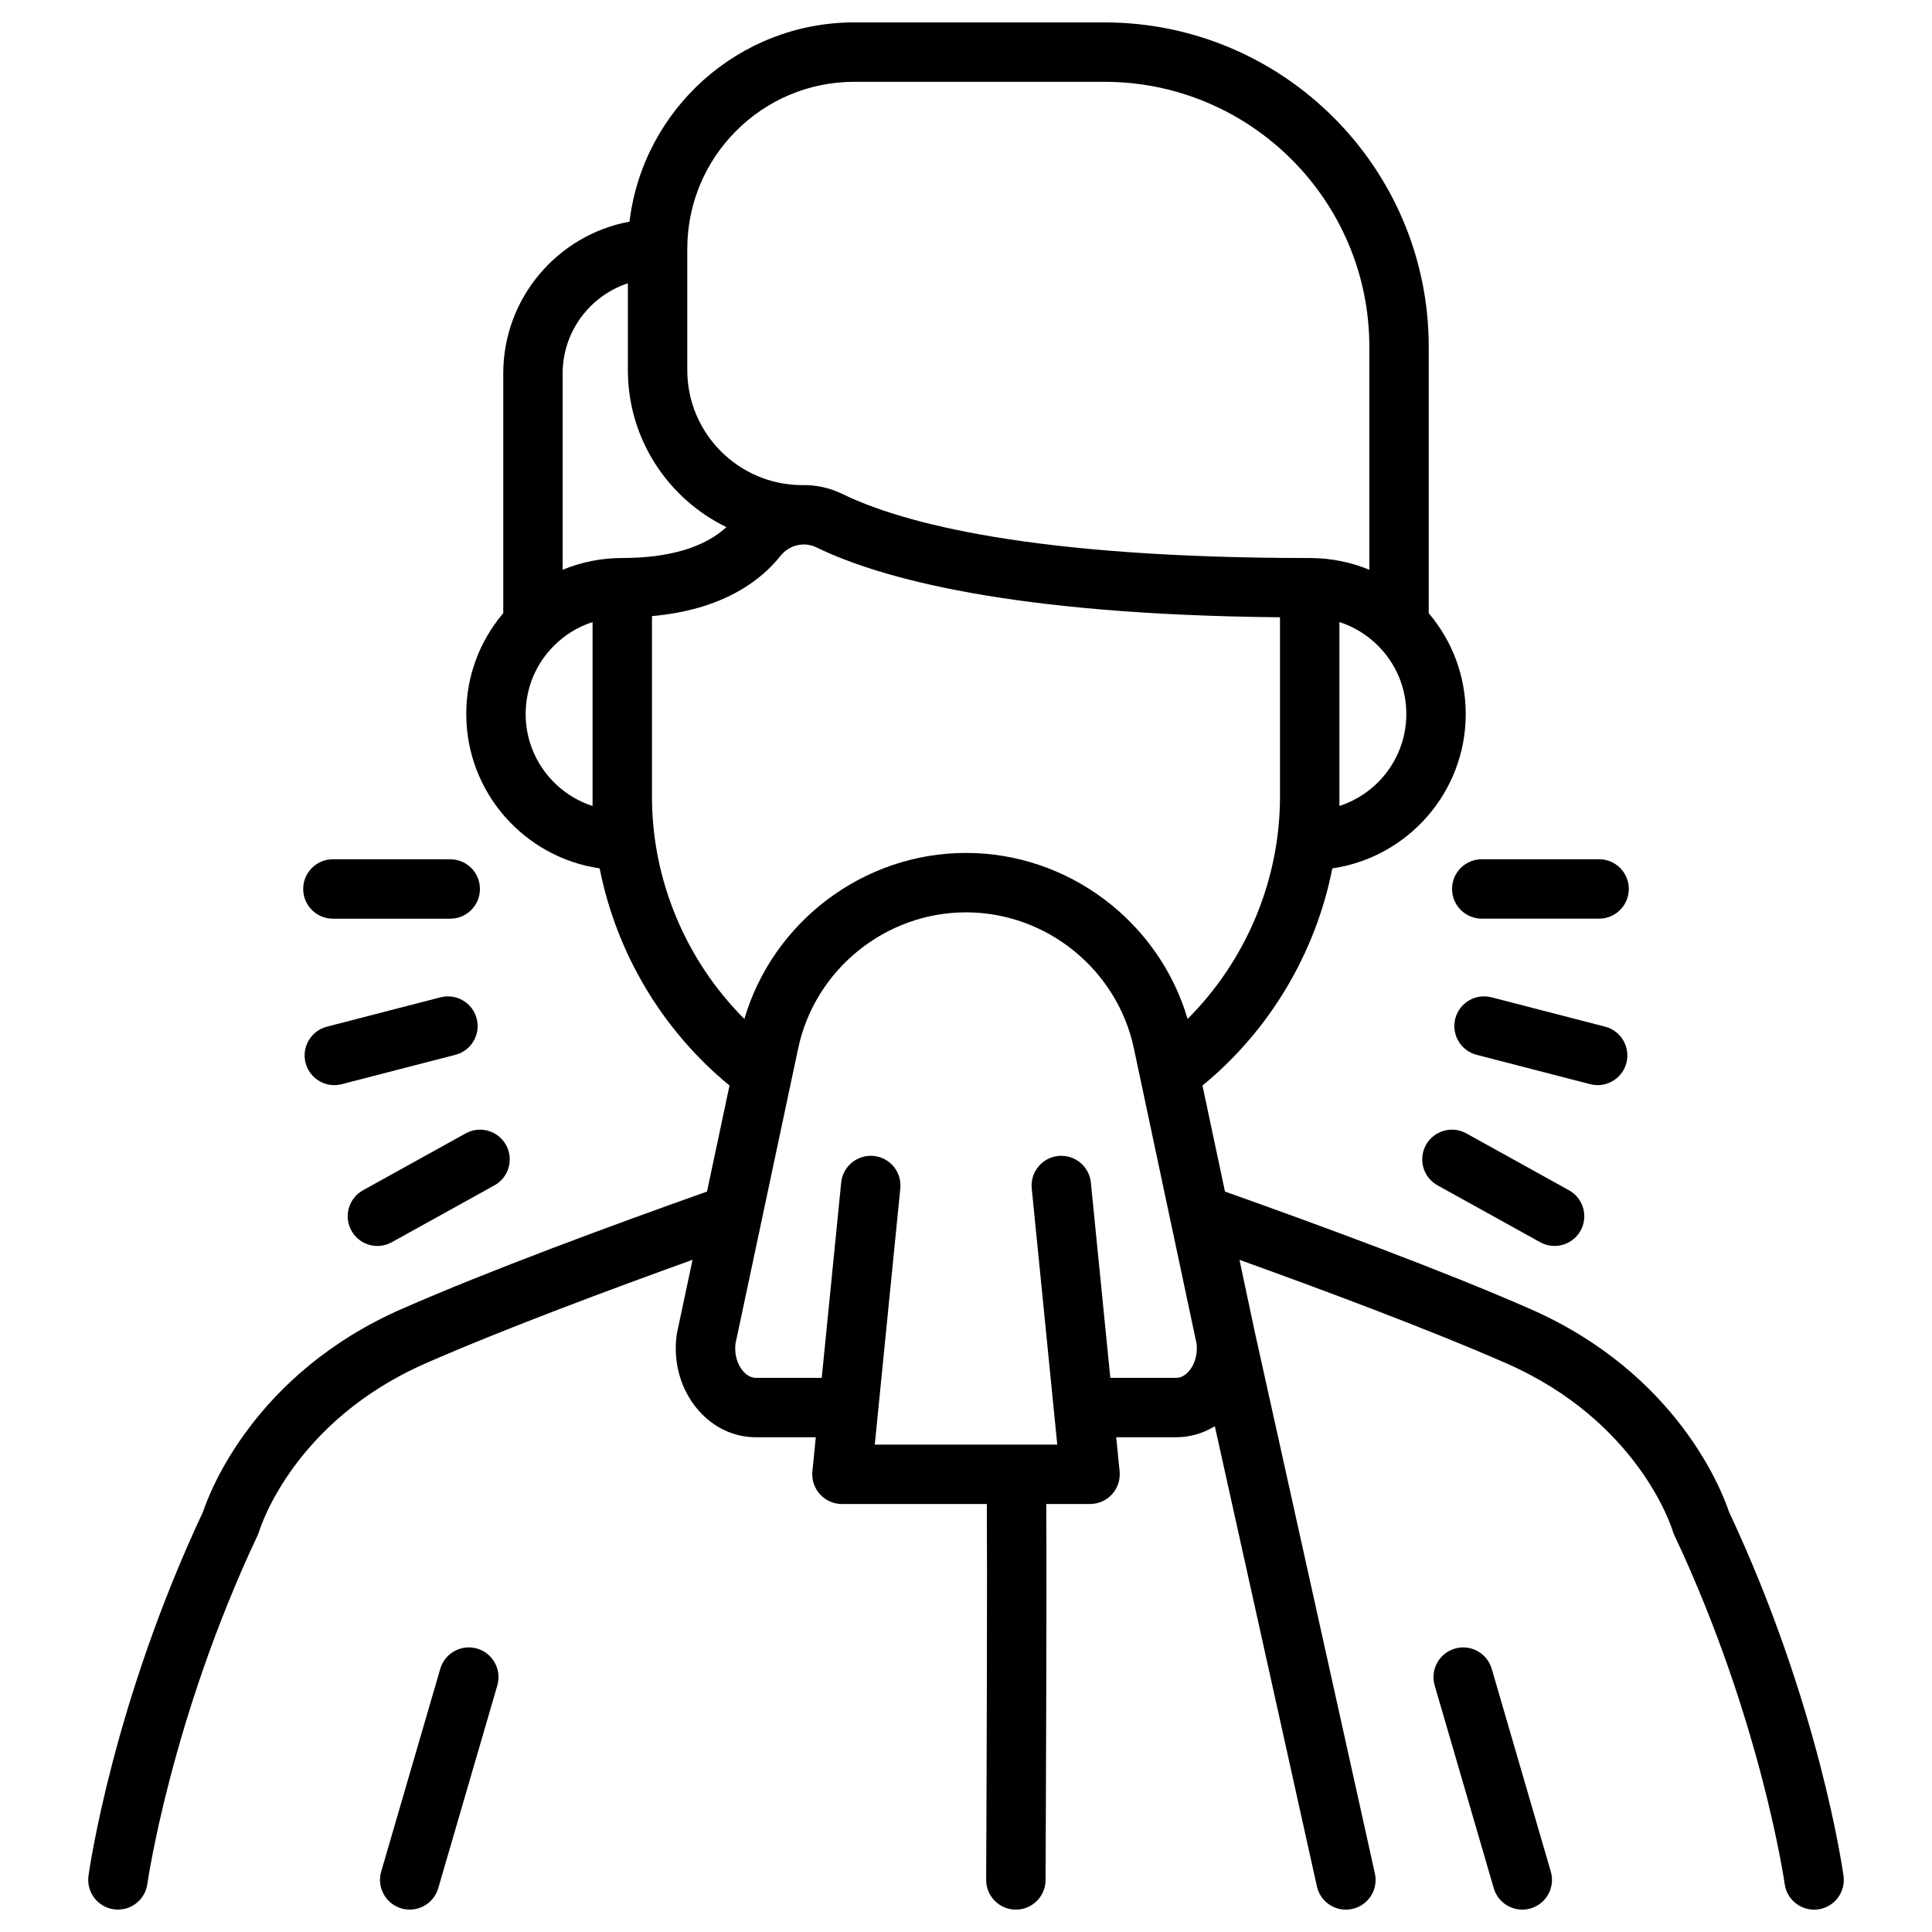
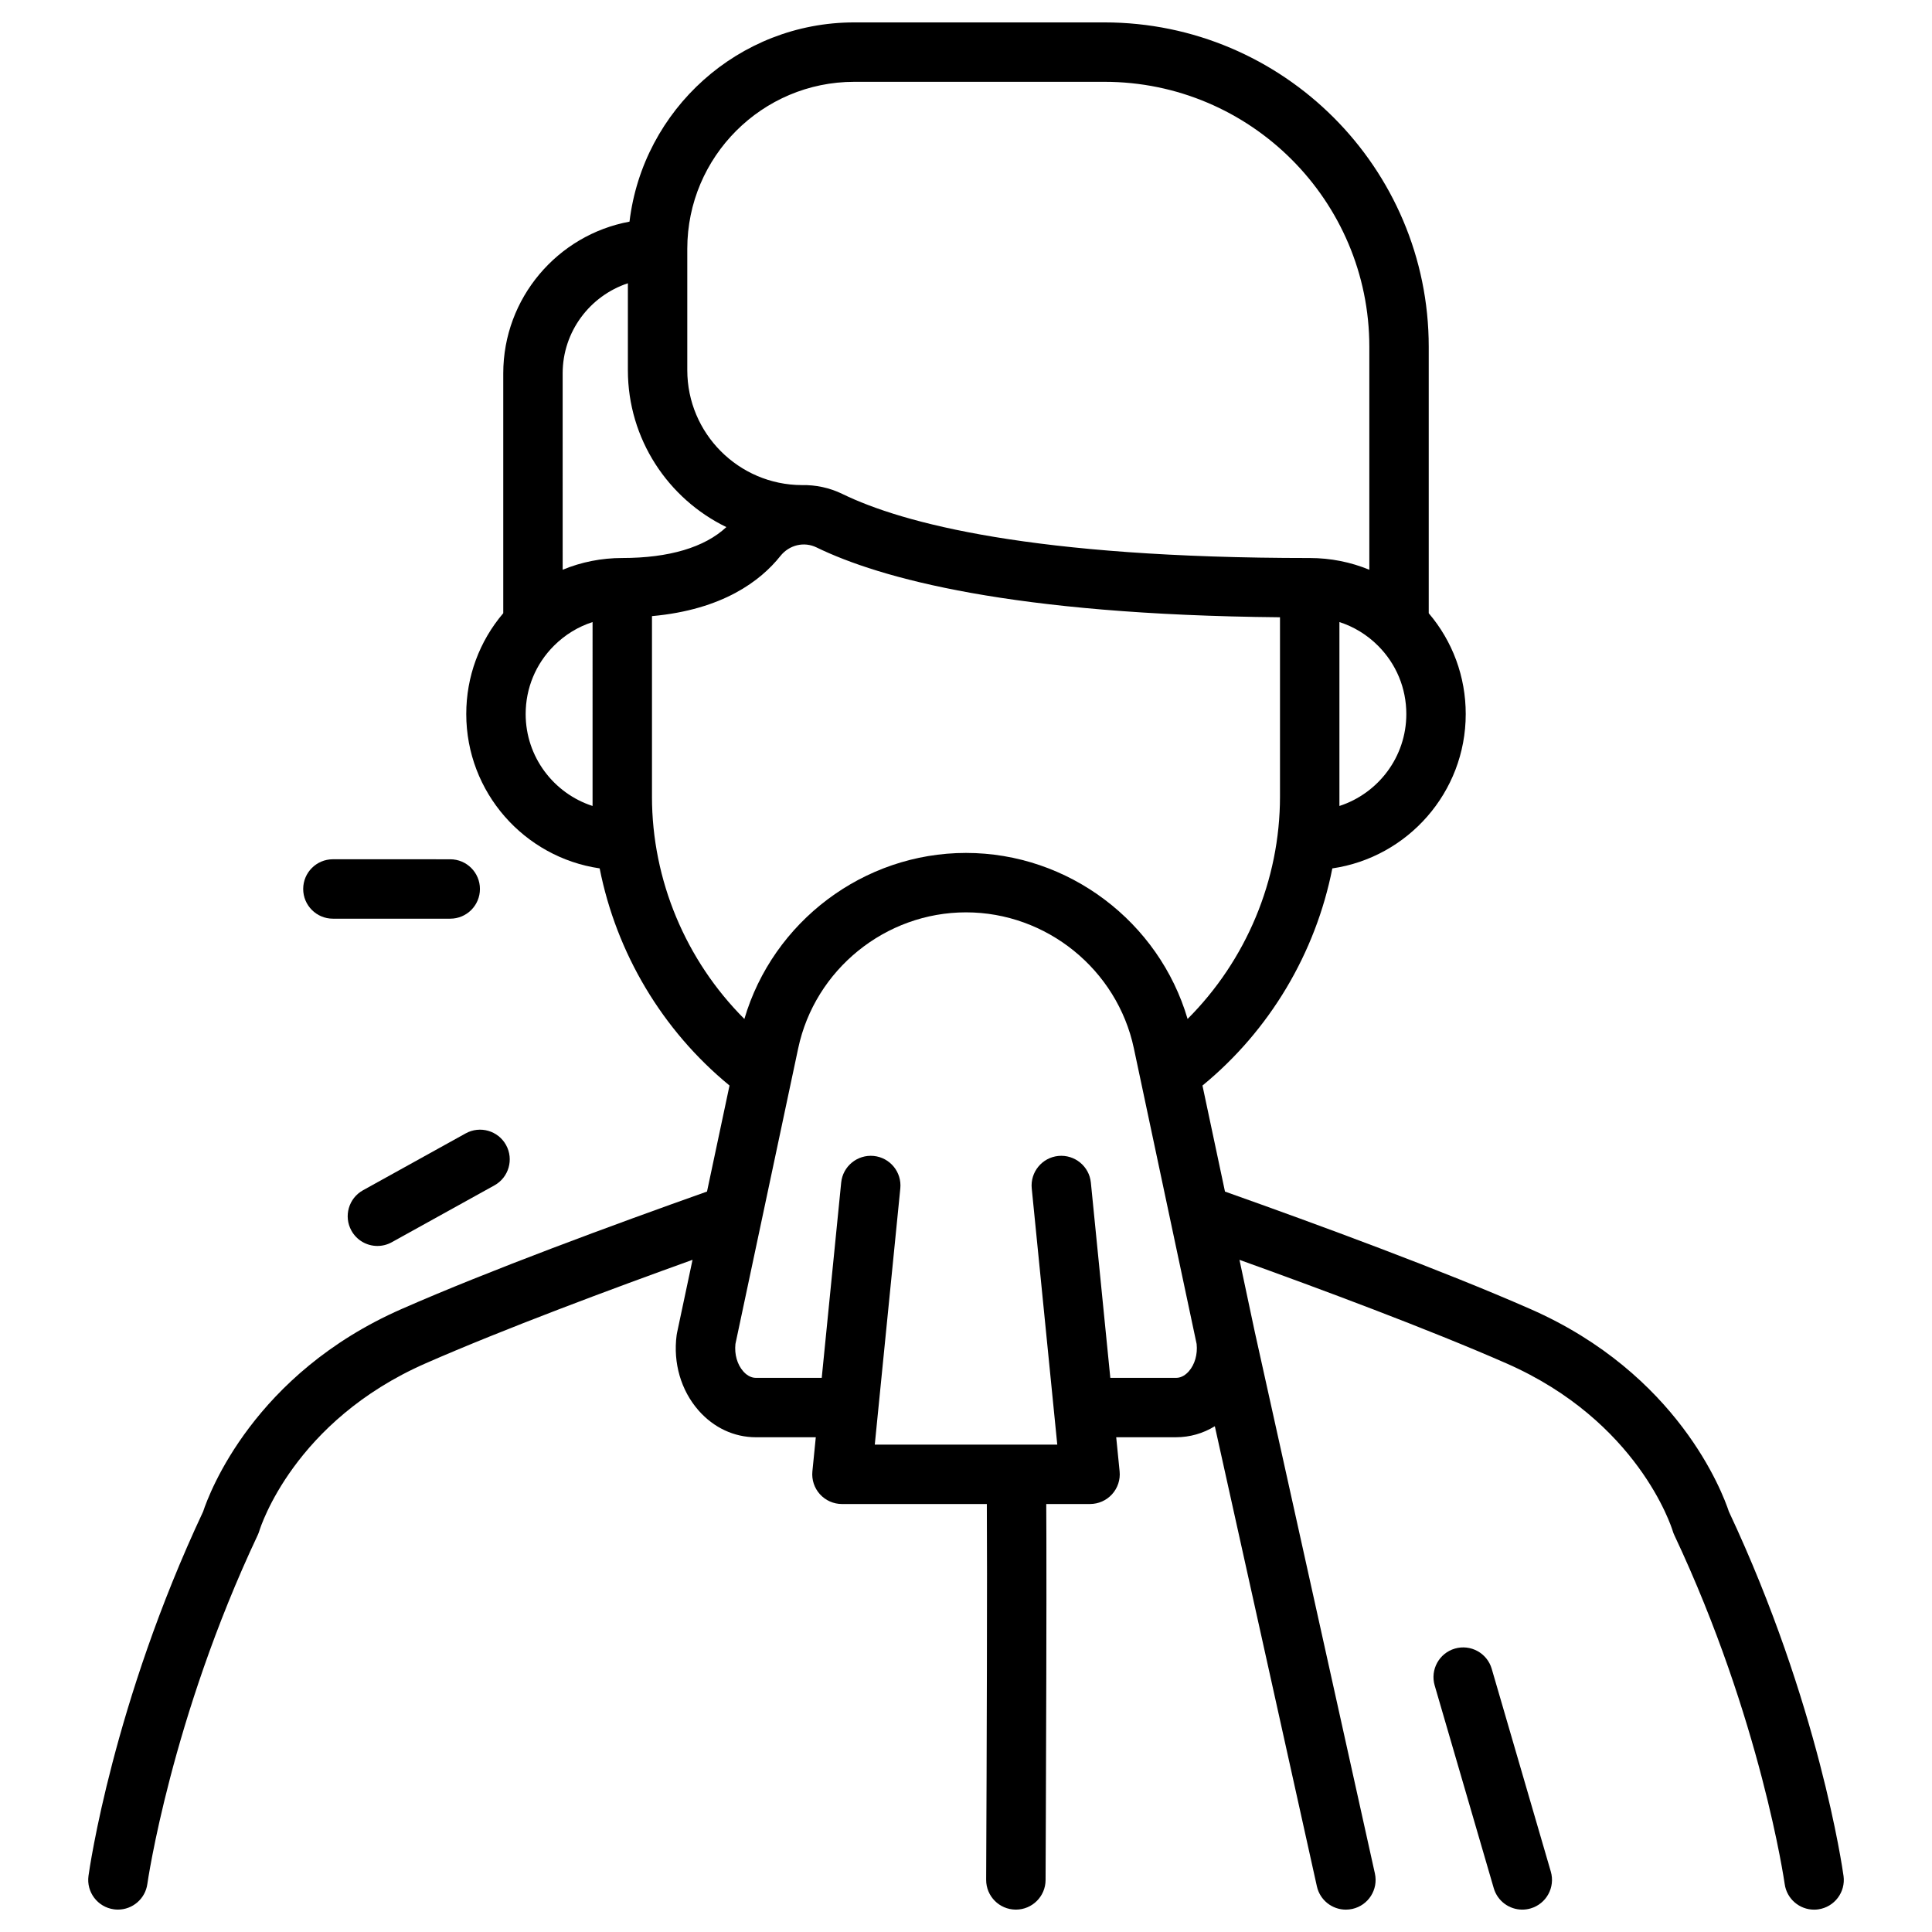
<svg xmlns="http://www.w3.org/2000/svg" fill="#000000" width="800px" height="800px" version="1.1" viewBox="144 144 512 512">
  <g>
    <path d="m232.22 387.46h31.098c4.348 0 7.871-3.523 7.871-7.871 0-4.348-3.523-7.871-7.871-7.871l-31.098-0.004c-4.348 0-7.871 3.523-7.871 7.871 0 4.348 3.523 7.875 7.871 7.875z" />
-     <path d="m270.33 413.95c-1.086-4.211-5.387-6.738-9.59-5.652l-30.109 7.781c-4.211 1.086-6.738 5.383-5.652 9.59 0.918 3.547 4.113 5.902 7.617 5.902 0.652 0 1.316-0.082 1.977-0.254l30.109-7.781c4.207-1.082 6.738-5.379 5.648-9.586z" />
    <path d="m244.02 474.19c1.289 0 2.598-0.316 3.809-0.988l27.203-15.07c3.801-2.106 5.176-6.898 3.07-10.699-2.106-3.801-6.898-5.176-10.699-3.07l-27.203 15.07c-3.801 2.106-5.176 6.898-3.07 10.699 1.434 2.594 4.121 4.059 6.891 4.059z" />
-     <path d="m528.81 379.58c0 4.348 3.523 7.871 7.871 7.871h31.098c4.348 0 7.871-3.523 7.871-7.871 0-4.348-3.523-7.871-7.871-7.871h-31.098c-4.348 0-7.871 3.523-7.871 7.871z" />
-     <path d="m567.4 431.57c3.504 0 6.699-2.356 7.617-5.902 1.09-4.207-1.441-8.504-5.652-9.59l-30.109-7.781c-4.203-1.086-8.504 1.441-9.59 5.652-1.09 4.207 1.441 8.504 5.652 9.59l30.109 7.781c0.656 0.168 1.32 0.25 1.973 0.25z" />
-     <path d="m532.59 444.36c-3.805-2.109-8.594-0.73-10.699 3.07-2.106 3.805-0.73 8.594 3.07 10.699l27.203 15.07c1.207 0.668 2.519 0.988 3.809 0.988 2.769 0 5.457-1.465 6.894-4.059 2.106-3.805 0.73-8.594-3.07-10.699z" />
    <path d="m632.55 641.12c-0.254-1.848-6.504-45.684-30.379-96.535-1.684-5.078-13.477-36.492-52.598-53.676-23.316-10.242-56.113-22.32-80.941-31.129l-5.965-28.098c17.855-14.648 29.984-35.137 34.414-57.547 19.965-2.914 35.352-20.145 35.352-40.906 0-9.898-3.465-19.262-9.805-26.719v-70.621c0-47.395-38.559-85.953-85.953-85.953h-66.285c-30.648 0-56 23.098-59.566 52.801-19.012 3.508-33.457 20.207-33.457 40.219v63.547c-6.34 7.461-9.805 16.82-9.805 26.719 0 20.762 15.383 37.992 35.352 40.906 4.43 22.41 16.562 42.898 34.414 57.547l-5.965 28.098c-24.828 8.809-57.625 20.887-80.941 31.129-39.121 17.188-50.914 48.602-52.594 53.68-23.875 50.852-30.125 94.691-30.379 96.535-0.594 4.305 2.414 8.277 6.719 8.871 0.367 0.051 0.73 0.074 1.09 0.074 3.867 0 7.238-2.852 7.789-6.789 0.059-0.43 6.269-43.691 29.246-92.453 0.16-0.34 0.309-0.727 0.418-1.086 0.359-1.184 9.266-29.137 44.047-44.418 20.672-9.078 49.652-19.859 70.77-27.453l-4.113 19.371c-0.043 0.203-0.078 0.406-0.105 0.613-0.965 7.363 1.156 14.629 5.812 19.938 4.019 4.578 9.422 7.102 15.211 7.102h15.859l-0.902 9.039c-0.219 2.211 0.504 4.414 1.996 6.062 1.492 1.648 3.613 2.59 5.836 2.59h38.398c0.125 18.094-0.023 66.125-0.18 99.578-0.02 4.348 3.488 7.887 7.836 7.91h0.039c4.328 0 7.852-3.5 7.871-7.836 0 0 0.125-26.754 0.191-53.574 0.035-15.578 0.047-28.012 0.023-36.961-0.008-3.664-0.016-6.656-0.035-9.121h11.609c2.223 0 4.344-0.941 5.836-2.59 1.492-1.648 2.219-3.852 1.996-6.062l-0.902-9.039h15.859c3.664 0 7.176-1.016 10.277-2.918l27.047 121.94c0.816 3.672 4.066 6.168 7.68 6.168 0.566 0 1.141-0.062 1.711-0.188 4.246-0.941 6.922-5.144 5.981-9.391l-31.785-143.32c0-0.004 0-0.004-0.004-0.008l-4.098-19.297c21.117 7.594 50.098 18.375 70.77 27.453 34.781 15.277 43.688 43.234 44.039 44.383 0.113 0.387 0.258 0.762 0.43 1.125 22.977 48.762 29.184 92.023 29.246 92.453 0.547 3.941 3.918 6.793 7.789 6.793 0.359 0 0.723-0.023 1.086-0.074 4.305-0.598 7.312-4.57 6.719-8.875zm-133.59-283.53v-48.738c3.816 1.227 7.316 3.356 10.23 6.273 4.836 4.836 7.5 11.266 7.5 18.102 0 11.367-7.453 21.031-17.73 24.363zm-128.57-191.91h66.285c38.715 0 70.211 31.496 70.211 70.211v59.102c-4.941-2.043-10.289-3.113-15.797-3.113-73.516 0-107.92-9.227-123.83-16.969-3.449-1.68-7.121-2.43-10.742-2.356-16.758-0.047-30.379-13.691-30.379-30.461v-32.164c0-24.398 19.848-44.25 44.25-44.25zm-59.996 53.391v23.02c0 18.273 10.664 34.105 26.098 41.594-5.738 5.367-15.184 8.191-27.582 8.191-5.512 0-10.855 1.07-15.797 3.113l-0.004-52.031c0-11.121 7.262-20.574 17.285-23.887zm-9.359 138.52c-10.277-3.328-17.73-12.992-17.73-24.363 0-6.84 2.664-13.27 7.5-18.102 2.918-2.918 6.414-5.043 10.23-6.273zm15.746-2.484v-47.828c18.77-1.695 28.801-9.371 34.031-15.934 2.344-2.945 6.273-3.879 9.559-2.281 16.793 8.168 51.656 17.855 122.84 18.52v47.52c0 22.164-8.98 43.422-24.488 58.926-7.566-25.746-31.555-43.996-58.727-43.996s-51.16 18.25-58.73 44c-15.508-15.504-24.488-36.762-24.488-58.926zm142.27 152.3c-0.699 0.793-1.852 1.742-3.375 1.742h-17.43l-5.156-51.758c-0.43-4.324-4.297-7.469-8.613-7.055-4.324 0.43-7.484 4.289-7.055 8.613l6.766 67.887h-48.363l6.766-67.887c0.43-4.324-2.727-8.184-7.055-8.613-4.316-0.414-8.184 2.727-8.613 7.055l-5.156 51.758h-17.43c-1.527 0-2.68-0.949-3.375-1.742-1.594-1.812-2.356-4.504-2.066-7.238l16.633-78.355c4.426-20.879 23.133-36.031 44.477-36.031s40.051 15.152 44.48 36.031l16.633 78.355c0.289 2.734-0.477 5.426-2.066 7.238z" />
-     <path d="m270.44 580.89c-4.176-1.215-8.543 1.184-9.762 5.356l-15.66 53.742c-1.215 4.176 1.184 8.543 5.356 9.762 0.734 0.215 1.477 0.316 2.207 0.316 3.41 0 6.551-2.234 7.555-5.672l15.66-53.742c1.215-4.176-1.184-8.543-5.356-9.762z" />
    <path d="m539.32 586.25c-1.215-4.172-5.586-6.57-9.762-5.356-4.172 1.215-6.57 5.586-5.356 9.762l15.66 53.742c1.004 3.438 4.144 5.672 7.555 5.672 0.73 0 1.473-0.102 2.207-0.316 4.172-1.215 6.57-5.586 5.356-9.762z" />
  </g>
</svg>